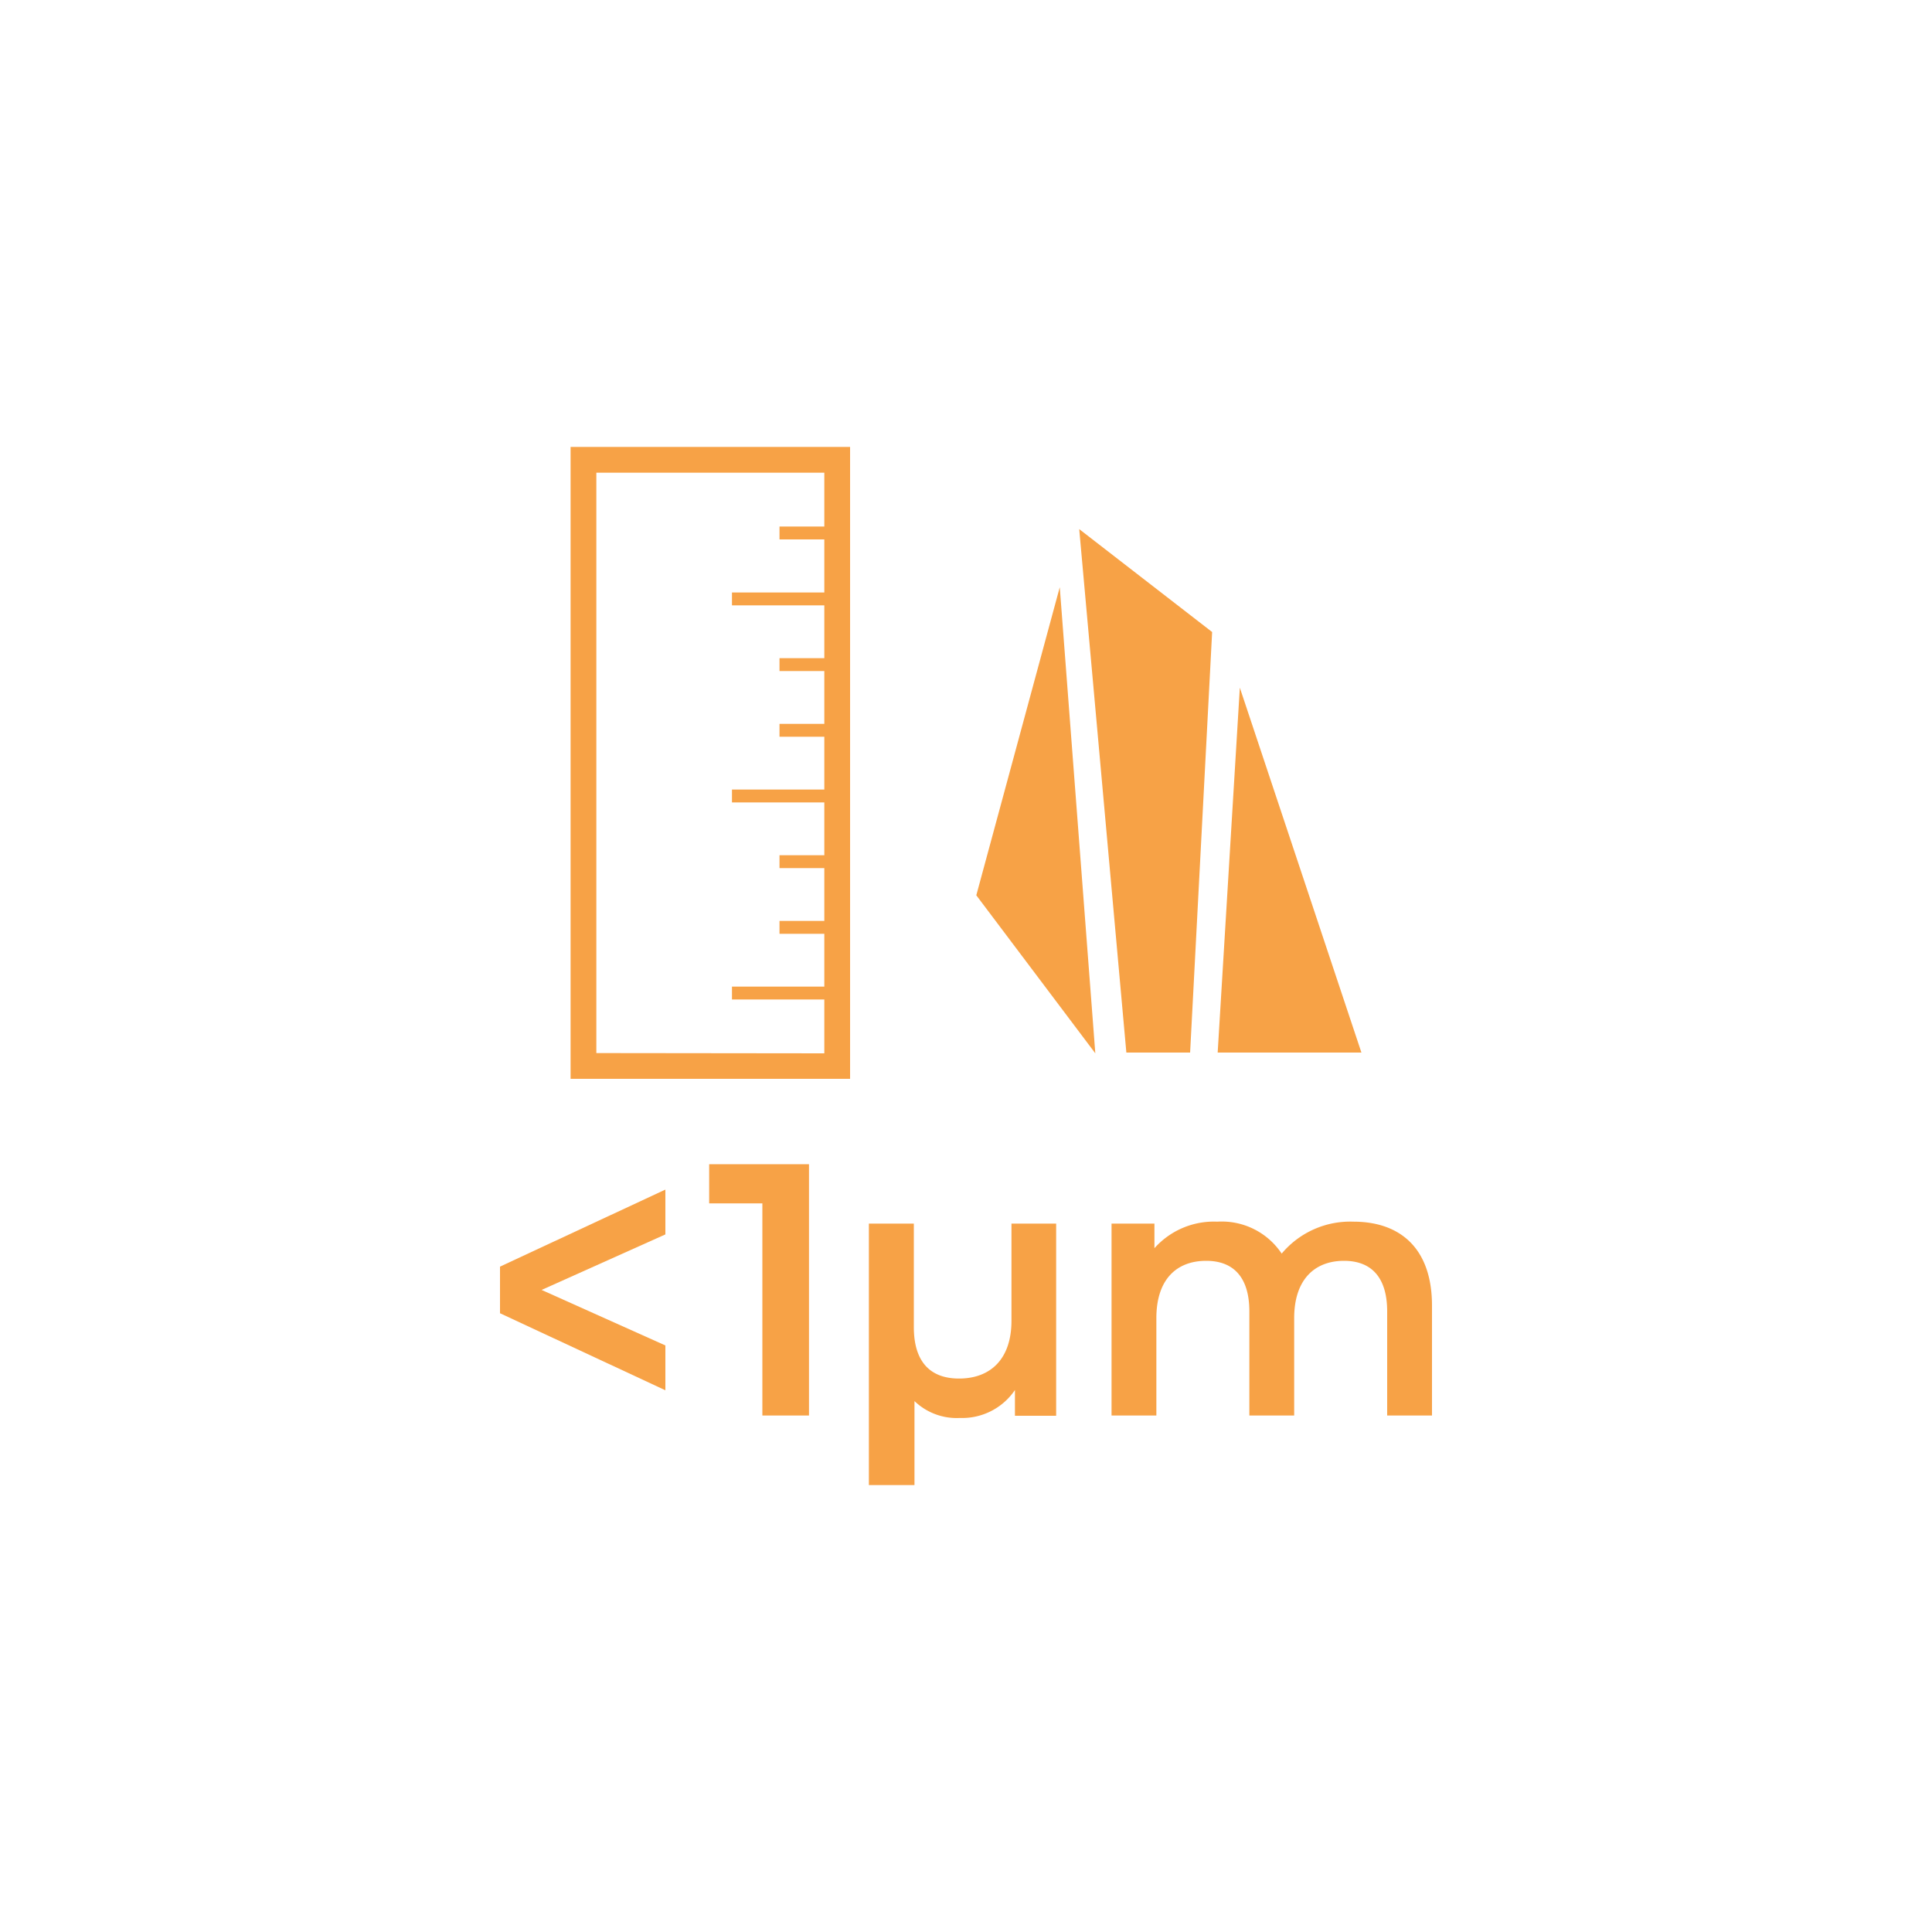
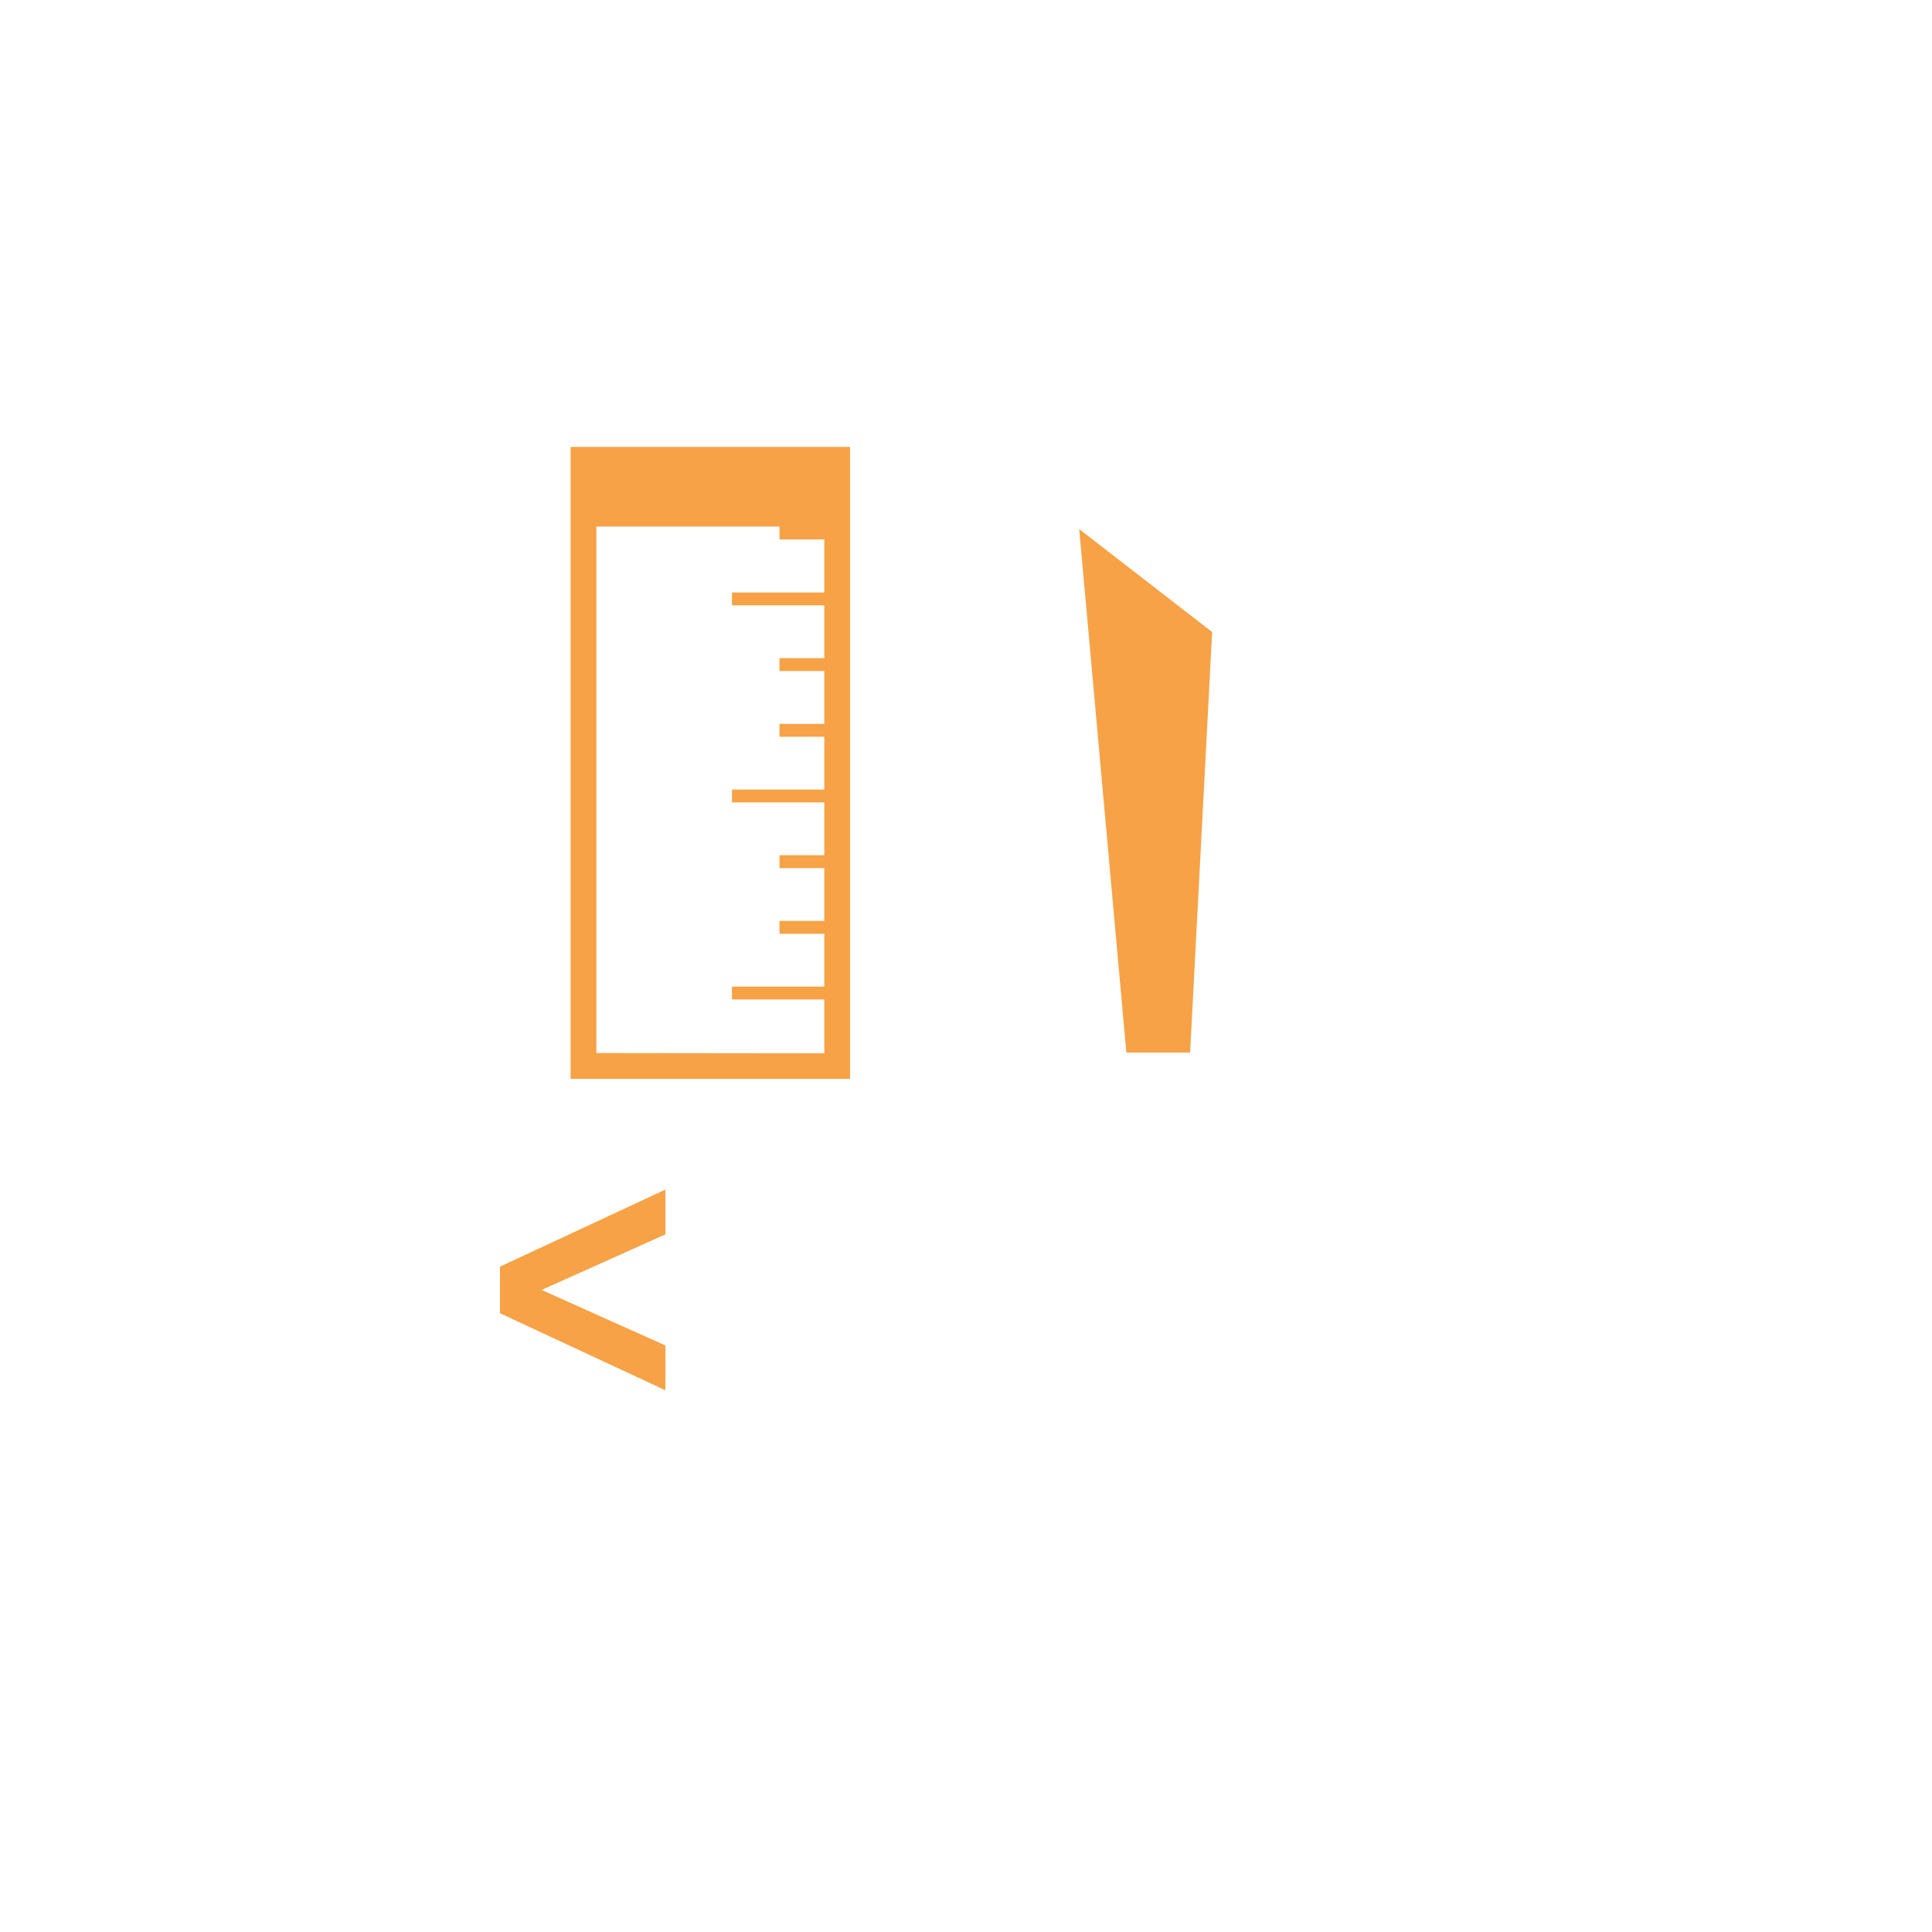
<svg xmlns="http://www.w3.org/2000/svg" viewBox="0 0 150 150">
  <defs>
    <style>.a{fill:#f7a246;}</style>
  </defs>
-   <polygon class="a" points="75.8 69.51 85.04 81.78 82.28 45.59 75.8 69.51" />
  <polygon class="a" points="87.45 81.72 92.4 81.72 94.11 49.07 83.79 41.08 87.45 81.72" />
-   <polygon class="a" points="94.54 81.72 105.7 81.72 96.26 53.39 94.54 81.72" />
-   <path class="a" d="M44.3,34.7V83.76H66V34.7Zm2,47.06V36.7H64v4.18H60.52v1H64V46H56.83v1H64v4.1H60.52v1H64v4.1H60.52v1H64v4.1H56.83v1H64v4.1H60.52v1H64v4.1H60.52v1H64v4.1H56.83v1H64v4.18Z" />
+   <path class="a" d="M44.3,34.7V83.76H66V34.7Zm2,47.06V36.7v4.18H60.52v1H64V46H56.83v1H64v4.1H60.52v1H64v4.1H60.52v1H64v4.1H56.83v1H64v4.1H60.52v1H64v4.1H60.52v1H64v4.1H56.83v1H64v4.18Z" />
  <polygon class="a" points="38.82 101.96 51.66 107.94 51.66 104.46 42.05 100.15 51.66 95.84 51.66 92.36 38.82 98.34 38.82 101.96" />
-   <polygon class="a" points="55.06 93.43 59.19 93.43 59.19 109.9 62.81 109.9 62.81 90.39 55.06 90.39 55.06 93.43" />
-   <path class="a" d="M78.53,102.54c0,3-1.65,4.49-4.07,4.49-2.23,0-3.51-1.29-3.51-4V95H67.46V115.3H71v-6.52a4.73,4.73,0,0,0,3.53,1.31,4.94,4.94,0,0,0,4.27-2.17v2H82V95H78.53Z" />
-   <path class="a" d="M105.08,94.85a6.93,6.93,0,0,0-5.57,2.48,5.59,5.59,0,0,0-5-2.48,6.18,6.18,0,0,0-4.88,2.06V95H86.3V109.9h3.48v-7.56c0-3,1.56-4.45,3.87-4.45,2.12,0,3.35,1.28,3.35,3.93v8.08h3.48v-7.56c0-3,1.59-4.45,3.87-4.45,2.12,0,3.35,1.28,3.35,3.93v8.08h3.48v-8.53C111.18,96.88,108.67,94.85,105.08,94.85Z" />
</svg>